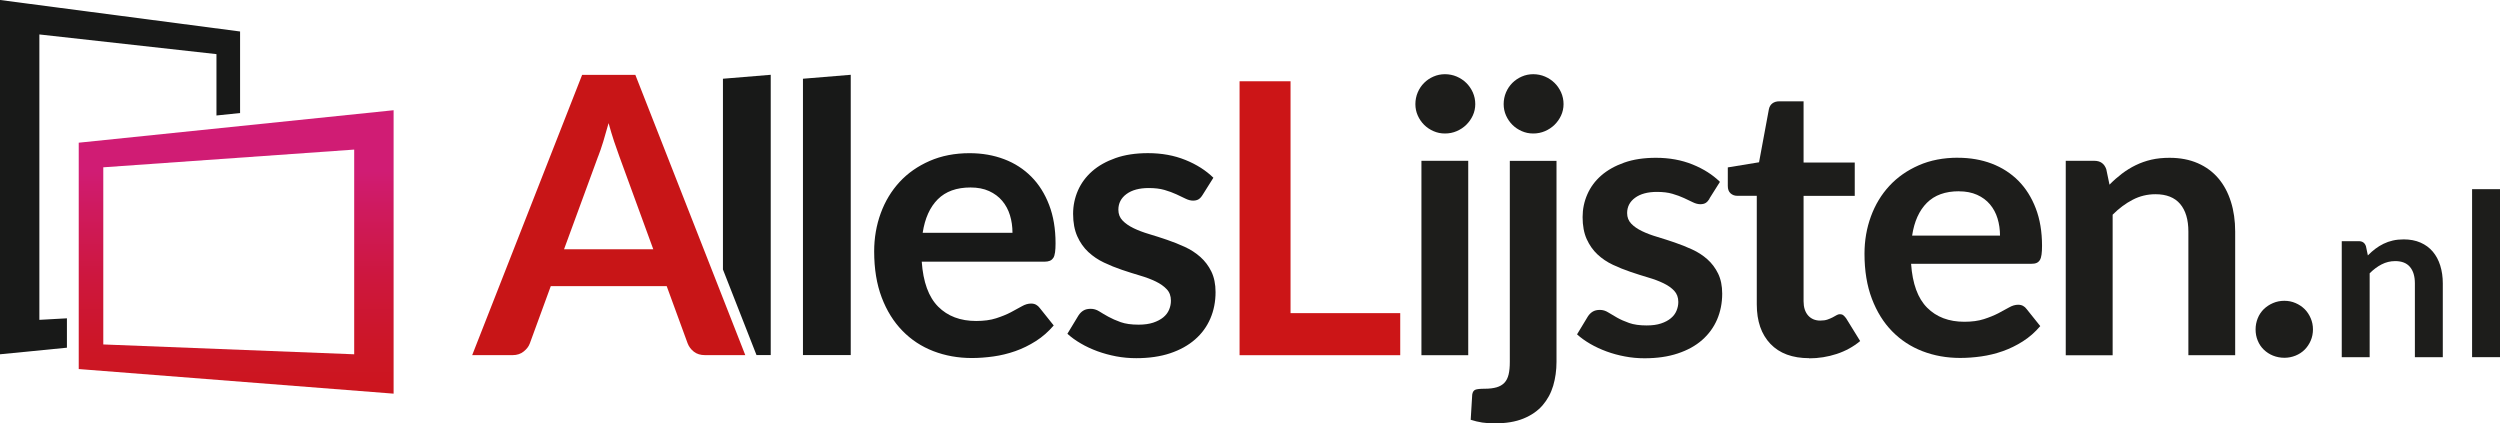
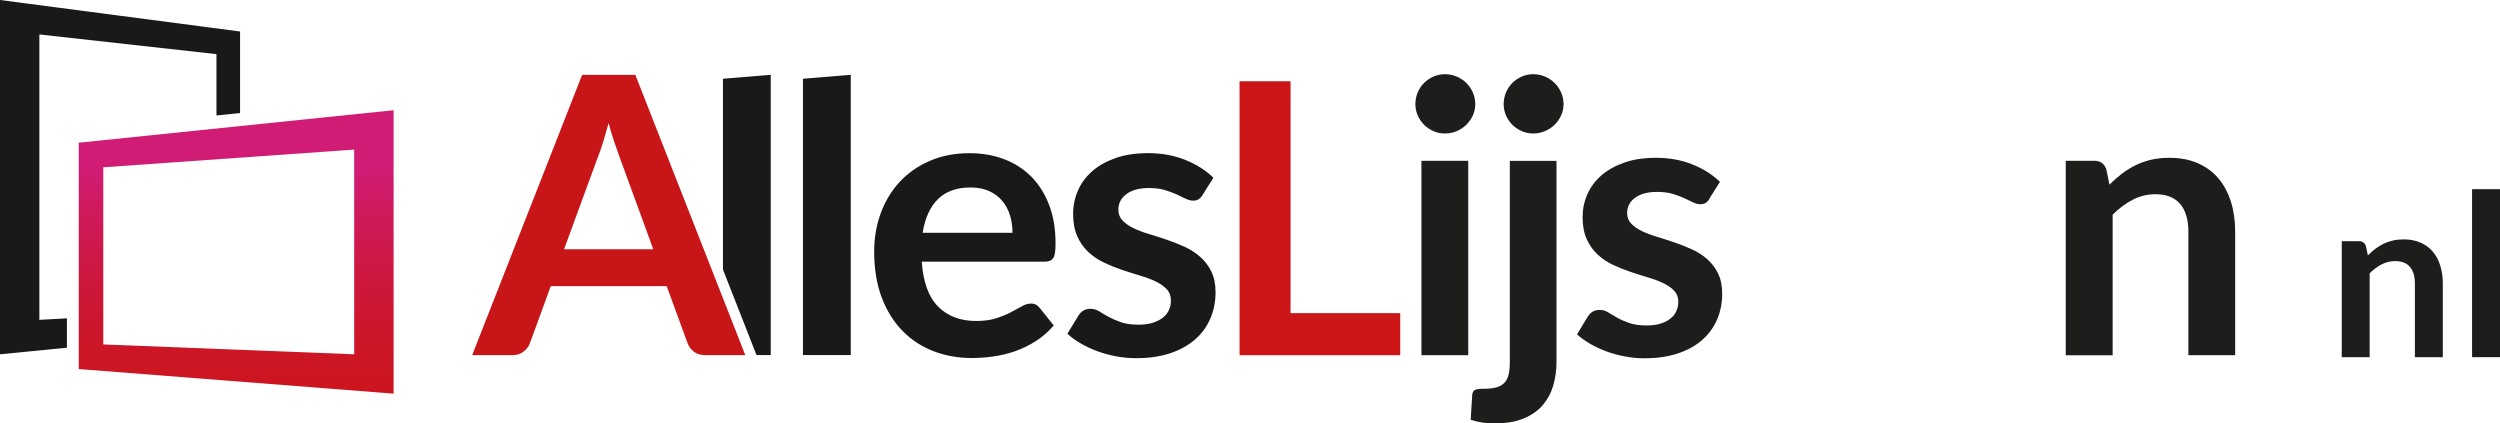
<svg xmlns="http://www.w3.org/2000/svg" id="Ebene_1" width="508.06" height="86.04" viewBox="0 0 508.06 86.04">
  <defs>
    <linearGradient id="Unbenannter_Verlauf" x1="47.995" y1="14.99" x2="47.995" y2="73.2" gradientTransform="translate(0 108) scale(1 -1)" gradientUnits="userSpaceOnUse">
      <stop offset="0" stop-color="#cc1517" />
      <stop offset=".19" stop-color="#cc151b" />
      <stop offset=".41" stop-color="#cc1628" />
      <stop offset=".63" stop-color="#cd173e" />
      <stop offset=".86" stop-color="#cf1a5d" />
      <stop offset="1" stop-color="#d01c74" />
    </linearGradient>
  </defs>
  <path d="M16,29v46l63.99,5V22.4s-63.99,6.6-63.99,6.6ZM71.98,72l-50.99-2v-36l50.99-3.6v41.6Z" fill="url(#Unbenannter_Verlauf)" fill-rule="evenodd" />
  <path d="M43.99,23.47v-12.47L8,7v58l5.6-.31v5.97l-13.6,1.34V0l48.79,6.4v16.57l-4.8.5Z" fill="#181918" fill-rule="evenodd" />
  <path d="M230.36,46.37c.93.45,1.99.85,3.17,1.2,1.18.35,2.39.74,3.62,1.16s2.44.9,3.62,1.44c1.18.54,2.23,1.22,3.17,2.05.93.83,1.68,1.82,2.24,2.97.56,1.16.85,2.55.85,4.17,0,1.94-.35,3.73-1.06,5.38-.71,1.64-1.74,3.06-3.11,4.25-1.36,1.19-3.05,2.13-5.05,2.8-2.01.67-4.31,1-6.9,1-1.39,0-2.75-.12-4.07-.37s-2.6-.6-3.81-1.04c-1.22-.45-2.35-.97-3.38-1.58-1.04-.6-1.95-1.26-2.73-1.97l2.24-3.7c.29-.45.63-.79,1.02-1.02.39-.24.89-.35,1.49-.35s1.17.17,1.71.51c.54.34,1.16.71,1.87,1.1.71.39,1.54.76,2.5,1.1s2.17.51,3.64.51c1.15,0,2.14-.14,2.97-.41.83-.28,1.51-.64,2.05-1.08.54-.45.93-.96,1.18-1.56.25-.59.37-1.2.37-1.83,0-.95-.28-1.72-.85-2.32-.56-.6-1.31-1.13-2.24-1.58-.93-.45-1.99-.85-3.19-1.2-1.19-.35-2.41-.74-3.66-1.16s-2.46-.91-3.66-1.48c-1.19-.56-2.25-1.28-3.19-2.15-.93-.87-1.68-1.93-2.24-3.19-.56-1.26-.85-2.78-.85-4.57,0-1.65.33-3.23.98-4.73.66-1.5,1.62-2.8,2.89-3.92s2.86-2.01,4.76-2.68c1.9-.67,4.1-1,6.59-1,2.78,0,5.31.46,7.59,1.38,2.28.92,4.18,2.13,5.7,3.62l-2.2,3.5c-.26.42-.54.72-.83.89-.29.17-.66.26-1.1.26-.47,0-.98-.13-1.51-.39-.54-.26-1.16-.56-1.87-.89-.71-.33-1.51-.62-2.42-.89-.9-.26-1.97-.39-3.21-.39-1.91,0-3.42.41-4.52,1.22s-1.65,1.88-1.65,3.19c0,.87.28,1.6.85,2.19.56.59,1.31,1.11,2.24,1.56h-.01ZM214.04,52.41c-.17.28-.4.47-.69.59-.29.12-.66.18-1.1.18h-24.93c.29,4.15,1.4,7.19,3.34,9.14,1.94,1.94,4.51,2.91,7.71,2.91,1.57,0,2.93-.18,4.07-.55,1.14-.37,2.14-.77,2.99-1.22s1.6-.85,2.24-1.22,1.27-.55,1.87-.55c.39,0,.73.08,1.02.24.29.16.54.38.75.67l2.83,3.54c-1.08,1.26-2.28,2.32-3.62,3.17s-2.73,1.54-4.19,2.05-2.94.87-4.44,1.08c-1.51.21-2.97.32-4.38.32-2.81,0-5.41-.47-7.83-1.4-2.41-.93-4.51-2.31-6.29-4.14-1.78-1.82-3.19-4.08-4.21-6.77s-1.53-5.81-1.53-9.35c0-2.76.45-5.35,1.34-7.78s2.17-4.54,3.83-6.34,3.7-3.22,6.1-4.27c2.4-1.05,5.11-1.58,8.12-1.58,2.54,0,4.88.41,7.02,1.22,2.14.81,3.98,2,5.53,3.56s2.75,3.48,3.62,5.75,1.3,4.86,1.3,7.78c0,.74-.03,1.35-.1,1.83-.07.49-.18.87-.35,1.14h-.02ZM205.25,43.75c-.34-1.12-.87-2.09-1.57-2.93-.71-.84-1.6-1.5-2.67-1.99-1.08-.49-2.33-.73-3.78-.73-2.83,0-5.05.8-6.65,2.4-1.6,1.6-2.62,3.87-3.07,6.81h18.25c0-1.26-.17-2.45-.51-3.56ZM163.18,16l9.71-.8v56.96h-9.71V16ZM146.92,54.77V16l9.71-.8v56.96h-2.89s-6.82-17.39-6.82-17.39Z" fill="#181918" fill-rule="evenodd" />
  <path d="M129.11,15.22h-10.81l-22.34,56.95h8.22c.89,0,1.65-.25,2.26-.75.62-.5,1.03-1.05,1.24-1.65l4.25-11.62h23.56l4.25,11.62c.26.68.69,1.25,1.28,1.71s1.34.69,2.26.69h8.18l-22.34-56.95h-.01ZM121.56,31.79c.34-.87.69-1.88,1.04-3.03.35-1.15.71-2.4,1.08-3.74.37,1.34.74,2.58,1.12,3.72.38,1.14.73,2.13,1.04,2.97l6.92,18.94h-18.13l6.92-18.86h.01Z" fill="#c81517" />
  <path d="M262.27,63.63h22.29v8.55h-32.65V16.51h10.36v47.12Z" fill="#cc1517" />
  <path d="M299.81,21.16c0,.82-.17,1.59-.5,2.31s-.78,1.35-1.33,1.89c-.55.54-1.2.97-1.94,1.29s-1.54.48-2.39.48-1.6-.16-2.33-.48c-.73-.32-1.37-.75-1.91-1.29s-.97-1.17-1.29-1.89-.48-1.49-.48-2.31.16-1.64.48-2.39c.32-.74.75-1.39,1.29-1.92.54-.54,1.17-.97,1.91-1.29.73-.32,1.51-.48,2.33-.48s1.64.16,2.39.48c.74.32,1.39.75,1.94,1.29s.99,1.18,1.33,1.92c.33.75.5,1.54.5,2.39ZM298.38,32.68v39.5h-9.51v-39.5h9.51Z" fill="#1d1d1b" />
  <path d="M316.32,32.68v40.85c0,1.72-.23,3.34-.67,4.85-.45,1.51-1.17,2.84-2.16,3.99-.99,1.14-2.29,2.04-3.89,2.69-1.6.66-3.56.98-5.87.98-.9,0-1.73-.06-2.5-.17-.77-.12-1.55-.3-2.35-.56l.31-5.12c.08-.51.28-.84.62-.98.33-.14.98-.21,1.93-.21s1.75-.1,2.41-.29c.65-.19,1.18-.5,1.58-.92s.68-.98.85-1.67c.17-.69.25-1.55.25-2.58v-40.85h9.51l-.02-.01ZM317.75,21.16c0,.82-.17,1.59-.5,2.31s-.78,1.35-1.33,1.89c-.55.54-1.2.97-1.94,1.29-.75.32-1.54.48-2.39.48s-1.6-.16-2.33-.48c-.73-.32-1.37-.75-1.91-1.29s-.97-1.17-1.29-1.89-.48-1.49-.48-2.31.16-1.64.48-2.39c.32-.74.75-1.39,1.29-1.92s1.17-.97,1.91-1.29c.73-.32,1.51-.48,2.33-.48s1.64.16,2.39.48c.74.32,1.39.75,1.94,1.29s.99,1.18,1.33,1.92c.33.75.5,1.54.5,2.39Z" fill="#1d1d1b" />
  <path d="M347.43,40.38c-.26.41-.53.7-.81.87s-.64.25-1.08.25c-.46,0-.96-.13-1.48-.38-.53-.26-1.14-.54-1.83-.87-.69-.32-1.48-.61-2.37-.87-.89-.26-1.93-.38-3.14-.38-1.87,0-3.35.4-4.43,1.19s-1.62,1.83-1.62,3.12c0,.85.28,1.56.83,2.14.55.58,1.28,1.08,2.19,1.52s1.94.83,3.1,1.17c1.16.35,2.34.73,3.54,1.14s2.39.88,3.54,1.41c1.16.53,2.19,1.19,3.1,2s1.64,1.78,2.19,2.91.83,2.49.83,4.08c0,1.9-.35,3.65-1.04,5.26-.69,1.6-1.71,2.99-3.04,4.16-1.33,1.17-2.98,2.08-4.95,2.73-1.96.66-4.22.98-6.76.98-1.36,0-2.69-.12-3.98-.37-1.3-.24-2.54-.58-3.74-1.02-1.19-.44-2.3-.95-3.31-1.54-1.01-.59-1.91-1.23-2.68-1.93l2.19-3.62c.28-.44.62-.77,1-1s.87-.35,1.46-.35,1.15.17,1.67.5c.53.33,1.14.69,1.83,1.08s1.51.75,2.44,1.08c.94.33,2.12.5,3.56.5,1.13,0,2.1-.13,2.91-.4.81-.27,1.48-.62,2-1.06.53-.44.91-.94,1.15-1.52s.37-1.17.37-1.79c0-.92-.28-1.68-.83-2.27s-1.28-1.1-2.19-1.54-1.95-.83-3.12-1.17c-1.17-.35-2.36-.72-3.58-1.14-1.22-.41-2.41-.89-3.58-1.44-1.17-.55-2.21-1.25-3.12-2.1s-1.64-1.89-2.2-3.12c-.55-1.23-.83-2.72-.83-4.47,0-1.62.32-3.16.96-4.62s1.58-2.74,2.83-3.83c1.25-1.09,2.8-1.96,4.66-2.62,1.86-.66,4.01-.98,6.45-.98,2.72,0,5.2.45,7.43,1.35,2.23.9,4.09,2.08,5.58,3.54l-2.16,3.43.06-.01Z" fill="#1d1d1b" />
-   <path d="M367.68,72.79c-3.41,0-6.04-.97-7.89-2.91s-2.77-4.61-2.77-8.03v-22.06h-4c-.51,0-.96-.17-1.33-.5s-.56-.83-.56-1.5v-3.77l6.35-1.04,2-10.78c.1-.51.34-.91.71-1.19s.84-.42,1.41-.42h4.93v12.44h10.4v6.78h-10.4v21.41c0,1.23.31,2.19.92,2.89.62.69,1.44,1.04,2.46,1.04.59,0,1.08-.07,1.48-.21.4-.14.74-.29,1.04-.44.29-.15.56-.3.79-.44s.46-.21.69-.21c.28,0,.51.07.69.21s.37.35.58.63l2.85,4.62c-1.39,1.16-2.98,2.03-4.77,2.62-1.8.59-3.66.89-5.58.89l-0-.03Z" fill="#1d1d1b" />
-   <path d="M397.9,32.06c2.49,0,4.78.4,6.87,1.19,2.09.8,3.89,1.96,5.41,3.48,1.51,1.53,2.69,3.4,3.54,5.62.85,2.22,1.27,4.75,1.27,7.6,0,.72-.03,1.32-.1,1.79-.06.47-.18.85-.35,1.12s-.39.46-.67.58-.64.17-1.08.17h-24.41c.28,4.06,1.37,7.03,3.27,8.93,1.9,1.9,4.41,2.85,7.55,2.85,1.54,0,2.87-.18,3.98-.54,1.12-.36,2.09-.76,2.93-1.19.83-.44,1.56-.83,2.19-1.19.63-.36,1.24-.54,1.83-.54.39,0,.72.08,1,.23.28.15.53.37.73.65l2.77,3.46c-1.05,1.23-2.23,2.27-3.54,3.1s-2.68,1.5-4.1,2-2.88.85-4.35,1.06c-1.48.21-2.91.31-4.29.31-2.75,0-5.3-.46-7.66-1.37-2.36-.91-4.42-2.26-6.16-4.04-1.75-1.78-3.12-3.99-4.12-6.62-1-2.63-1.5-5.68-1.5-9.14,0-2.7.44-5.23,1.31-7.6s2.12-4.44,3.75-6.2c1.63-1.76,3.62-3.15,5.97-4.18s5-1.54,7.95-1.54l.01.01ZM398.1,38.87c-2.77,0-4.94.78-6.51,2.35s-2.57,3.79-3,6.66h17.86c0-1.23-.17-2.39-.5-3.48s-.85-2.05-1.54-2.87-1.57-1.47-2.62-1.94-2.28-.71-3.7-.71l.01-.01Z" fill="#1d1d1b" />
  <path d="M419.81,72.18v-39.5h5.81c1.23,0,2.04.58,2.43,1.73l.65,3.12c.8-.82,1.64-1.56,2.52-2.23.89-.67,1.82-1.25,2.81-1.73s2.05-.86,3.18-1.12,2.36-.38,3.7-.38c2.16,0,4.07.37,5.74,1.1,1.67.73,3.06,1.76,4.18,3.08,1.12,1.32,1.96,2.9,2.54,4.74.58,1.83.87,3.86.87,6.06v25.14h-9.51v-25.14c0-2.41-.56-4.28-1.67-5.6-1.12-1.32-2.79-1.98-5.02-1.98-1.64,0-3.18.37-4.62,1.12-1.44.74-2.8,1.76-4.08,3.04v28.57h-9.51l-.02-.02Z" fill="#1d1d1b" />
-   <path d="M458.39,66.94c0-.79.15-1.55.44-2.27.29-.72.71-1.33,1.23-1.85.53-.51,1.15-.92,1.87-1.23s1.49-.46,2.31-.46,1.55.15,2.27.46c.72.31,1.33.72,1.85,1.23.51.51.92,1.13,1.23,1.85.31.72.46,1.48.46,2.27s-.15,1.58-.46,2.29-.72,1.32-1.23,1.83-1.13.92-1.85,1.21-1.48.44-2.27.44-1.59-.15-2.31-.44-1.34-.7-1.87-1.21-.94-1.12-1.23-1.83c-.3-.71-.44-1.47-.44-2.29Z" fill="#1d1d1b" />
-   <polygon points="21 34 71.98 30.4 71.98 72 21 70 21 34" fill="none" />
  <path d="M475.9,72.584v-23.571h3.47c.736,0,1.219.342,1.449,1.031l.389,1.862c.477-.489.978-.937,1.502-1.331.53-.401,1.09-.742,1.679-1.031s1.219-.513,1.897-.666,1.408-.23,2.203-.23c1.284,0,2.427.218,3.423.654s1.826,1.049,2.492,1.838,1.172,1.732,1.514,2.828c.342,1.096.518,2.303.518,3.617v15.005h-5.673v-15.005c0-1.437-.336-2.551-1.002-3.34-.666-.789-1.667-1.184-2.999-1.184-.978,0-1.897.224-2.757.666s-1.667,1.049-2.433,1.815v17.049h-5.673v-.006Z" fill="#1d1d1b" />
  <path d="M508.06,38.444v34.14h-5.673v-34.14h5.673Z" fill="#1d1d1b" />
</svg>